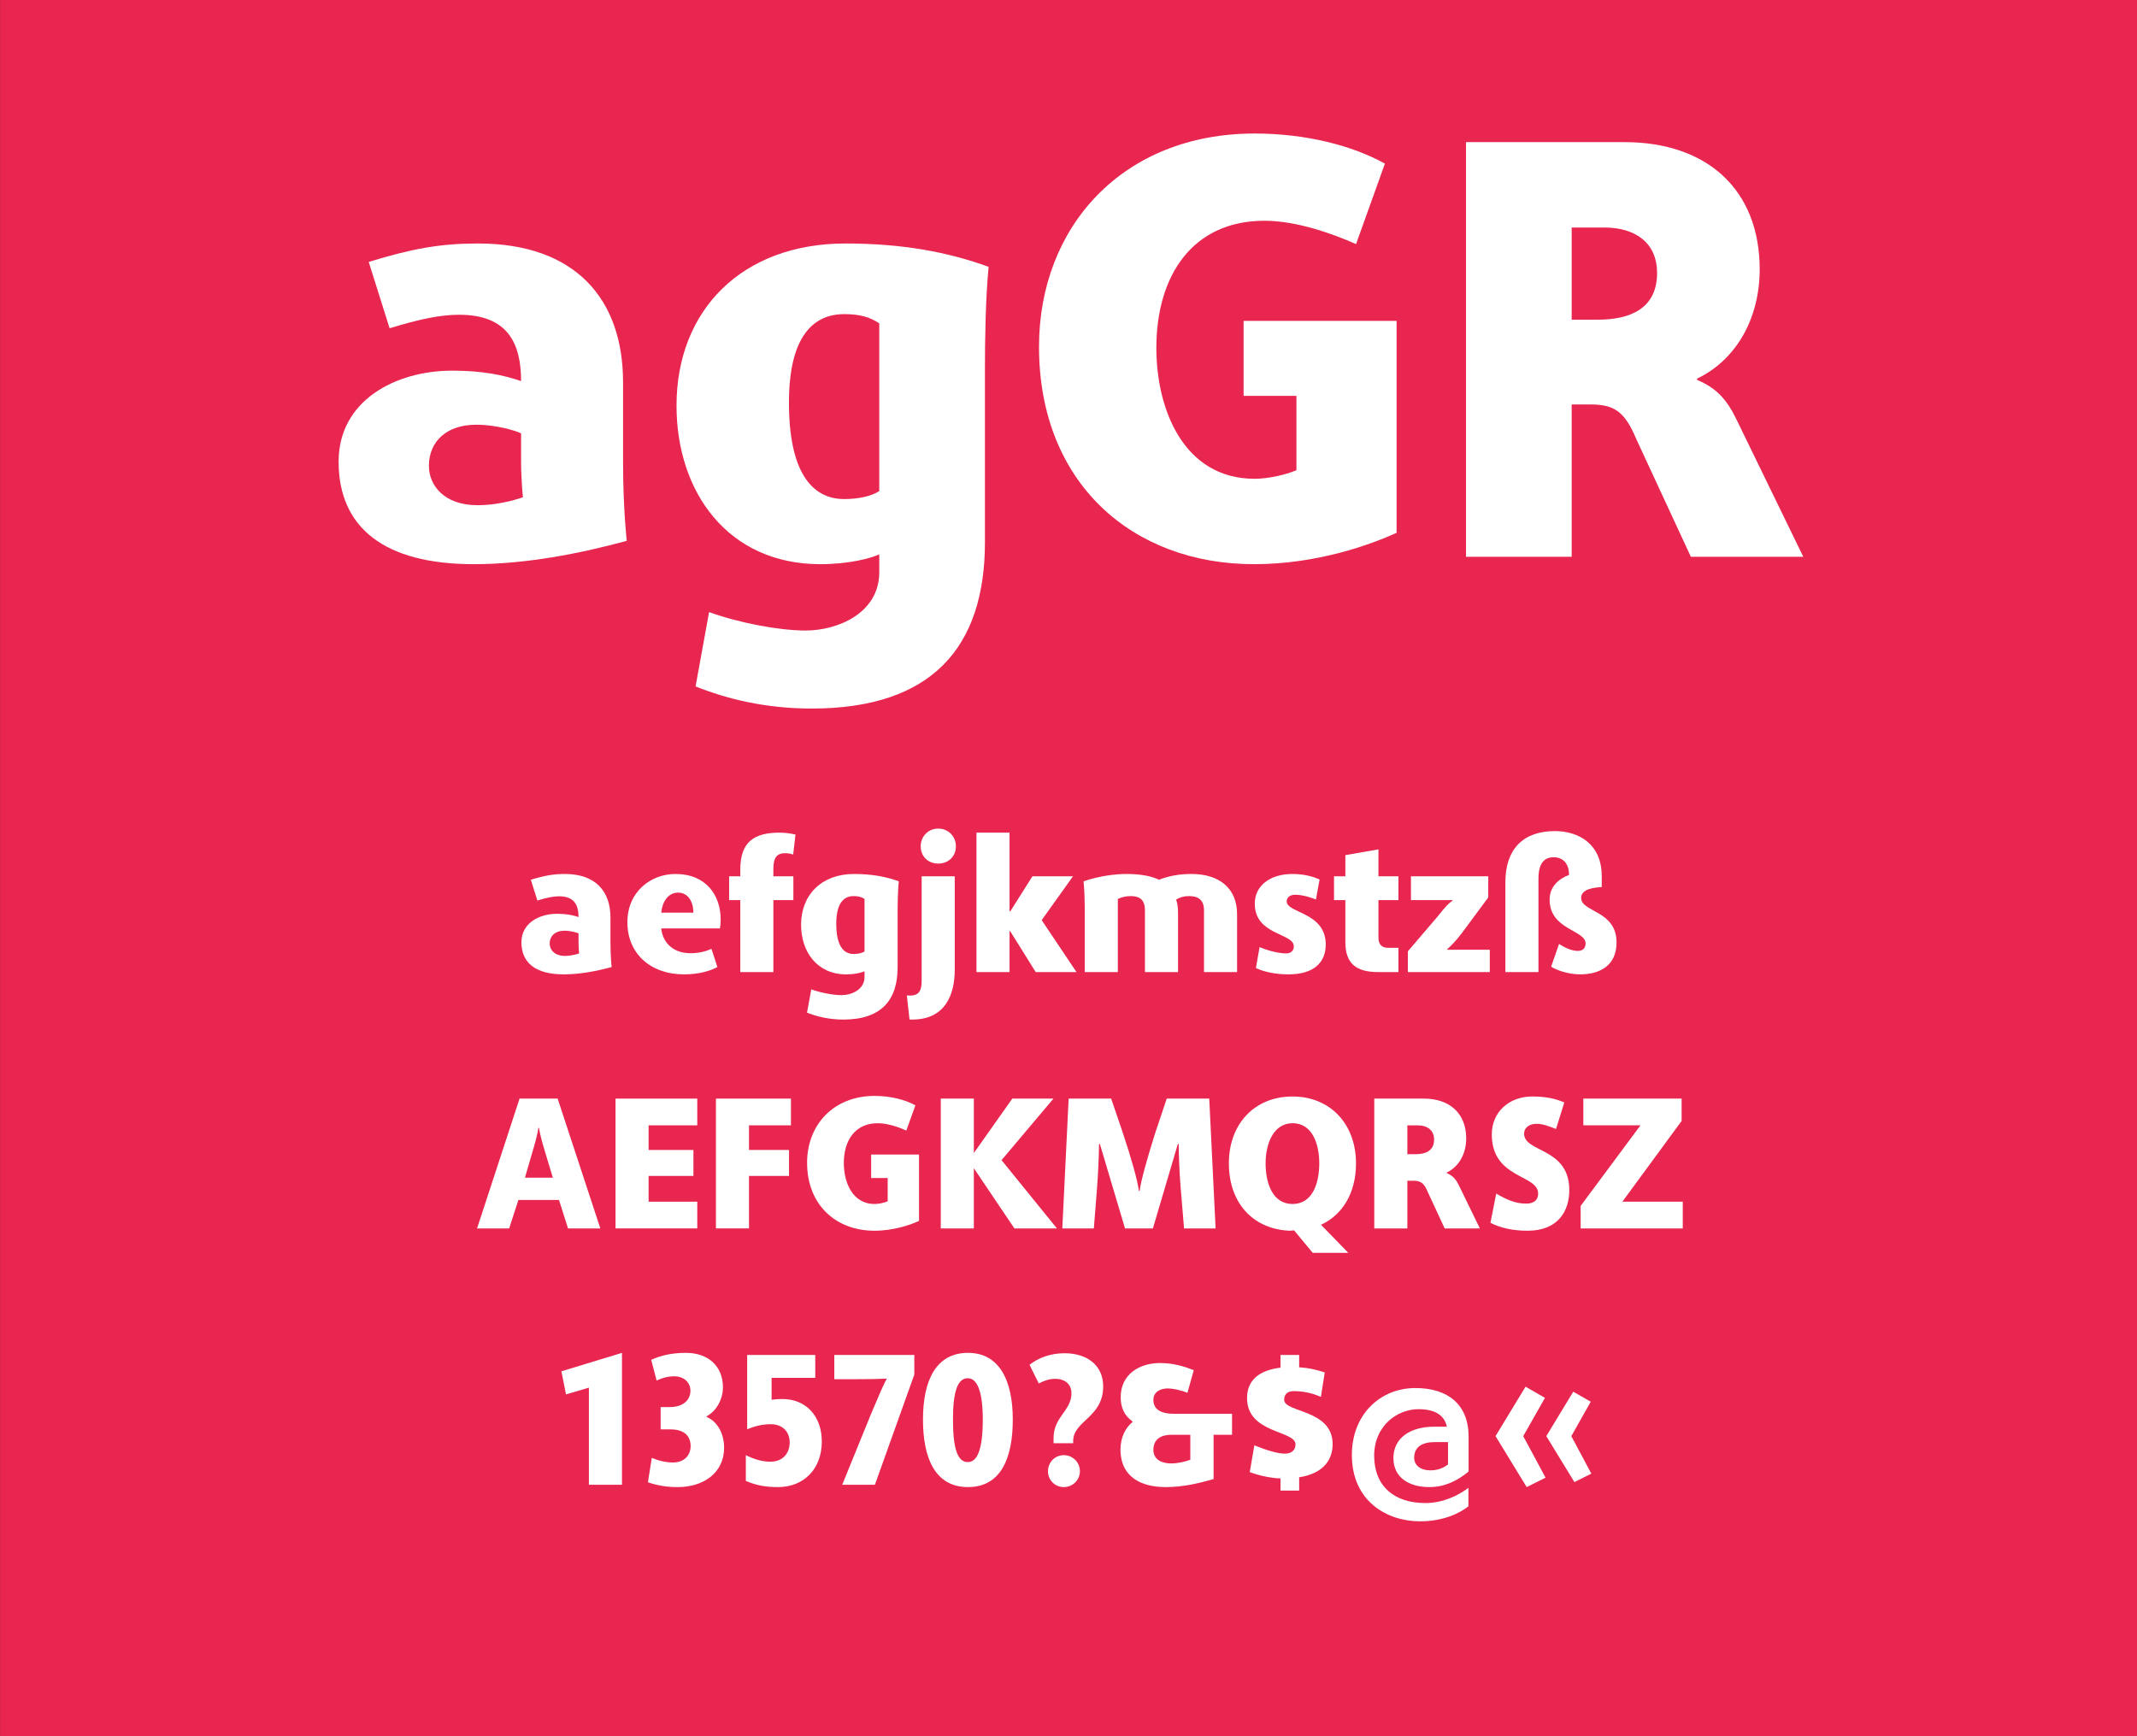
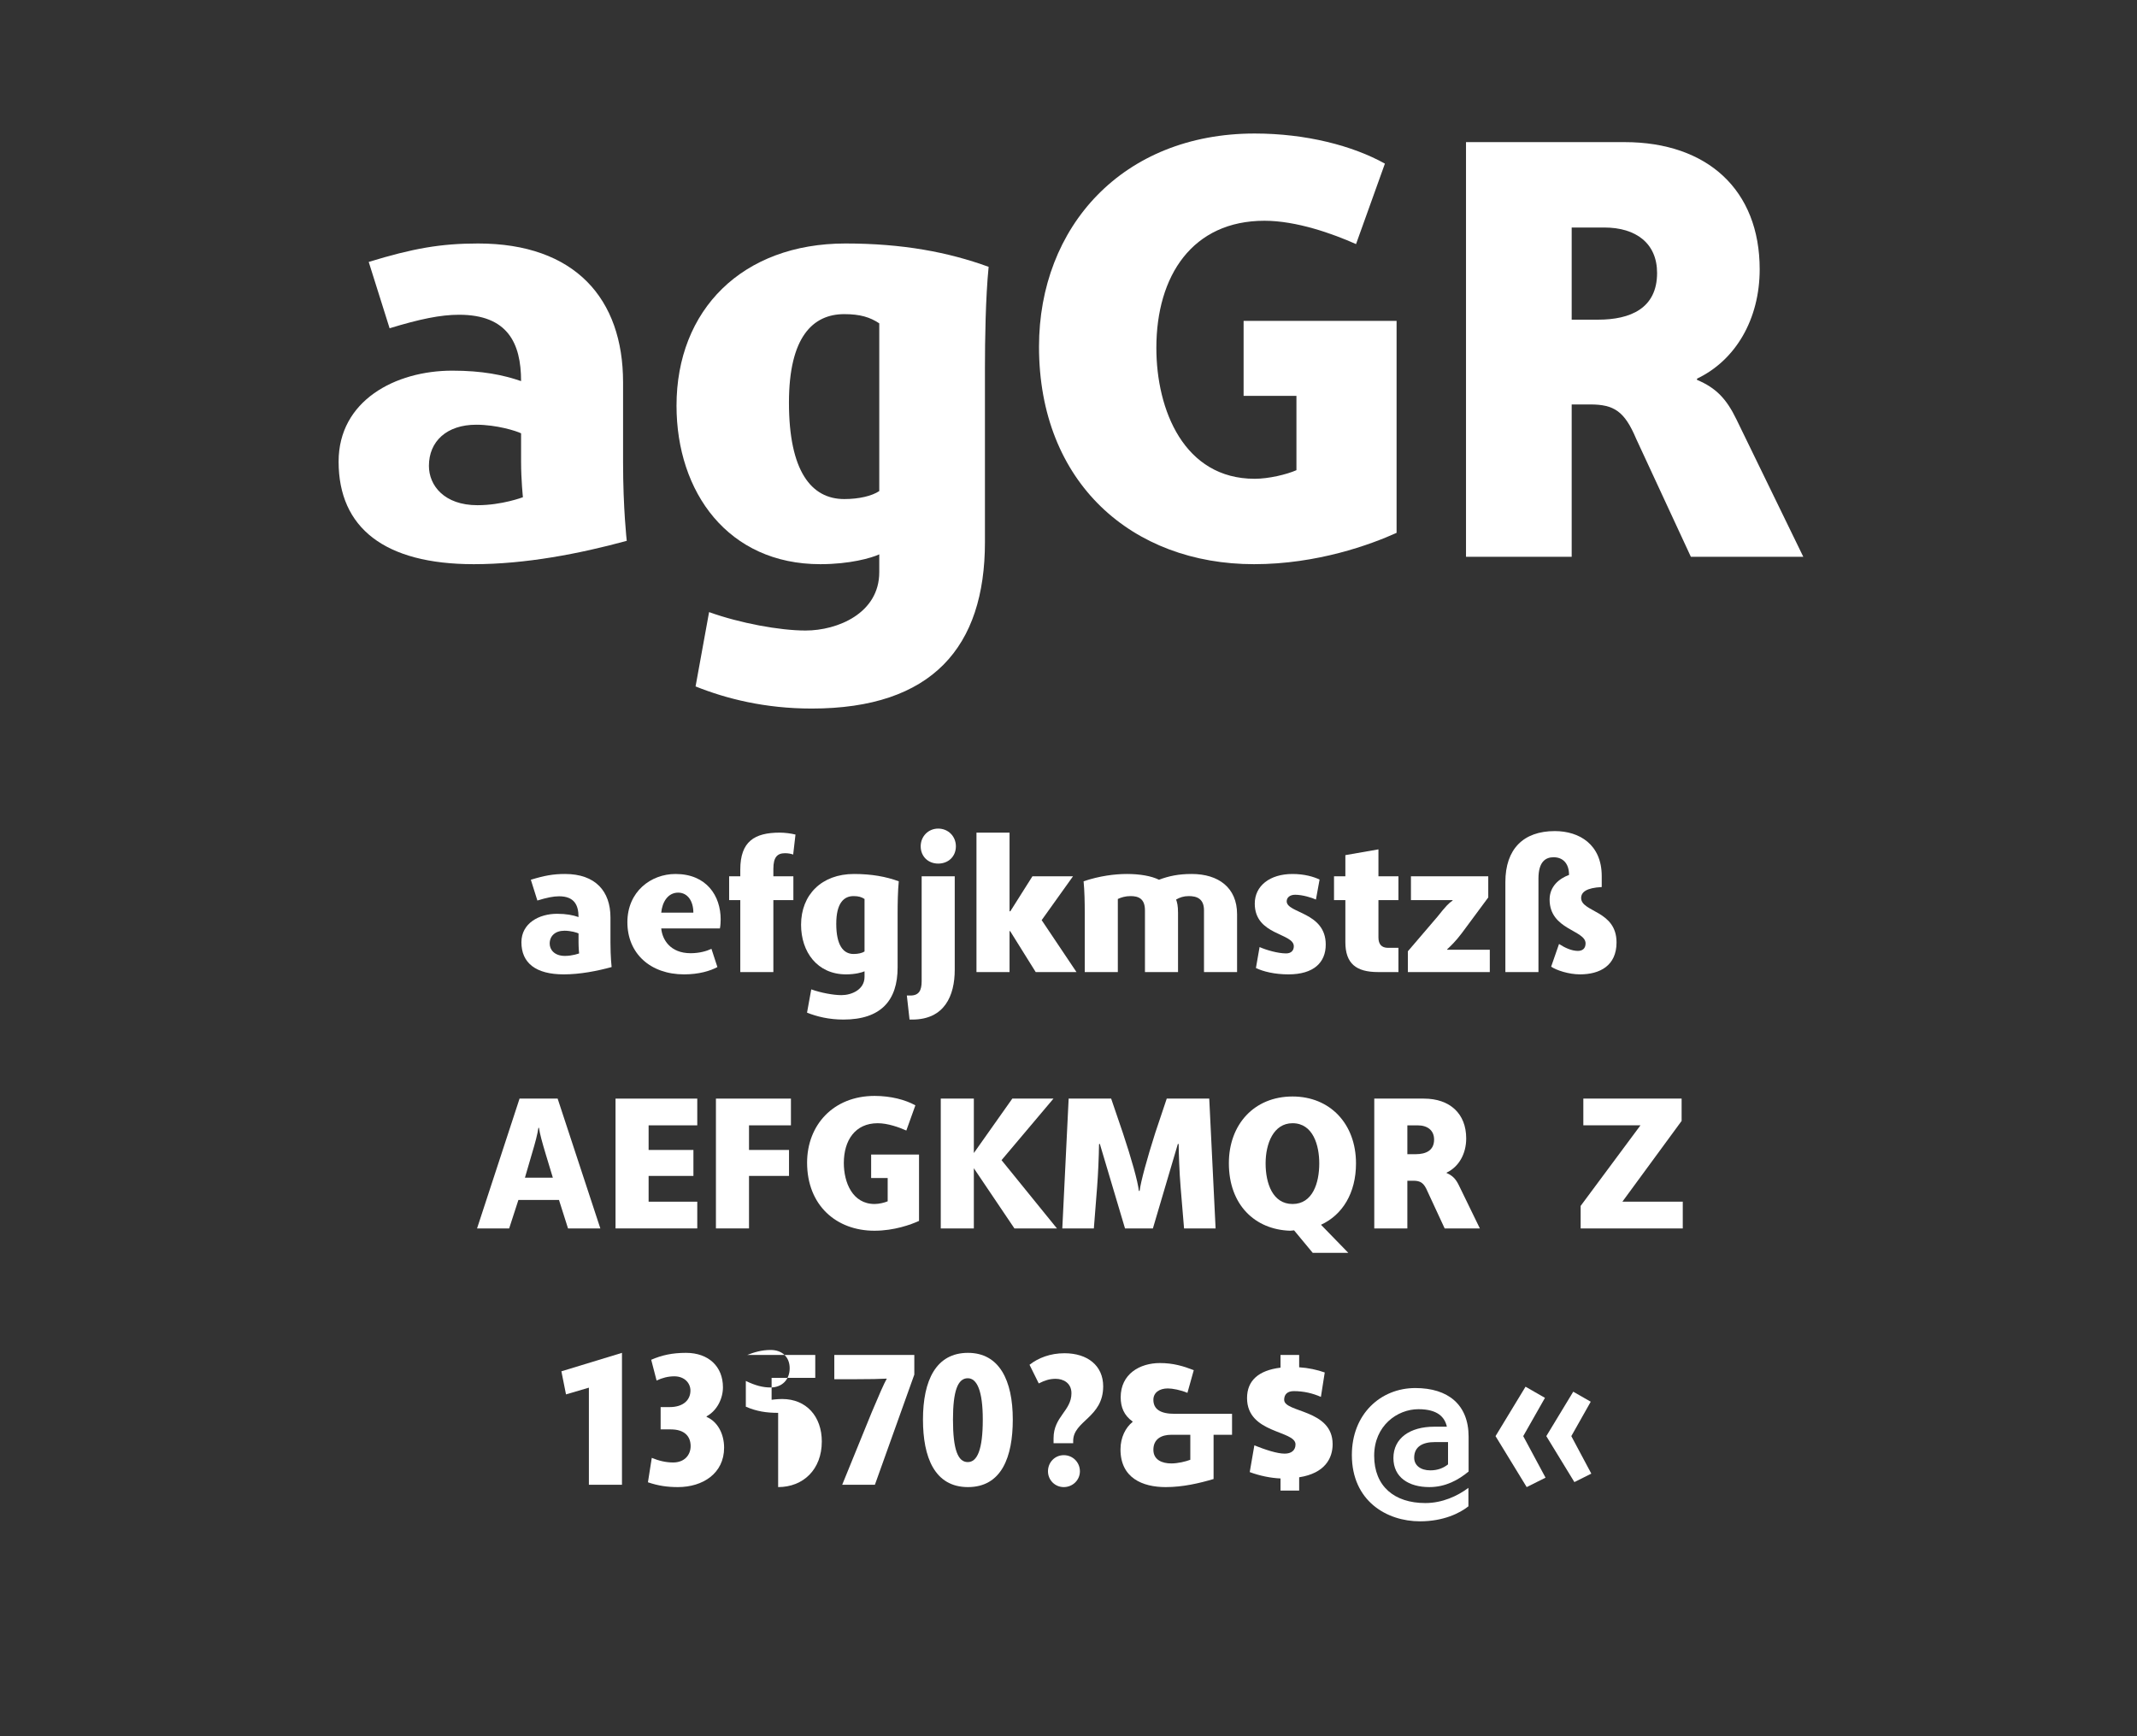
<svg xmlns="http://www.w3.org/2000/svg" width="100%" height="100%" viewBox="0 0 400 325" version="1.1" xml:space="preserve" style="fill-rule:evenodd;clip-rule:evenodd;stroke-linejoin:round;stroke-miterlimit:1.414;">
  <rect x="0" y="0" width="400" height="325" fill="#333333" stroke="none" />
  <g id="Seite 1">
    <g id="HG">
-       <rect x="0.014" y="0" width="399.986" height="324.974" style="fill:#e8264f;fill-rule:nonzero;" />
-     </g>
+       </g>
    <g id="Schriften">
      <g transform="matrix(1,0,0,1,-42.326,-18.926)">
        <path d="M131.006,124.534c9.66,0 19.78,-1.955 28.635,-4.37c0,0 -0.69,-5.98 -0.69,-14.72l0,-14.95c0,-15.64 -8.97,-25.99 -27.14,-25.99c-7.015,0 -12.19,0.92 -20.47,3.45l3.91,12.42c5.635,-1.725 9.545,-2.53 12.995,-2.53c9.085,0 11.615,5.29 11.615,12.42c-3.335,-1.15 -7.245,-1.955 -12.88,-1.955c-10.695,0 -21.275,5.635 -21.275,17.02c0,12.42 8.625,19.205 25.3,19.205ZM131.696,113.494c-6.21,0 -9.085,-3.68 -9.085,-7.36c0,-4.6 3.335,-7.705 8.855,-7.705c3.795,0 7.475,1.15 8.395,1.61l0,5.29c0,3.45 0.345,6.67 0.345,6.67c0,0 -3.91,1.495 -8.51,1.495Z" style="fill:#fff;fill-rule:nonzero;" />
        <path d="M195.866,124.534c5.52,0 9.545,-1.15 11.04,-1.84l0,3.335c0,7.705 -7.82,10.925 -13.8,10.925c-4.83,0 -12.305,-1.38 -18.055,-3.45l-2.53,13.915c5.75,2.3 12.995,4.14 21.735,4.14c22.54,0 32.43,-11.5 32.43,-31.165l0,-32.66c0,-5.06 0.115,-13.11 0.69,-18.86c-7.59,-2.76 -16.1,-4.37 -26.795,-4.37c-19.32,0 -31.625,12.42 -31.625,30.36c0,16.215 9.66,29.67 26.91,29.67ZM200.351,112.344c-6.21,0 -10.35,-5.29 -10.35,-18.055c0,-12.305 4.485,-16.56 10.35,-16.56c2.99,0 4.83,0.575 6.555,1.725l0,31.395c-1.38,0.92 -3.795,1.495 -6.555,1.495Z" style="fill:#fff;fill-rule:nonzero;" />
        <path d="M277.056,124.534c11.845,0 21.85,-3.68 26.68,-5.865l0,-39.675l-28.635,0l0,14.03l9.89,0l0,13.915c-1.84,0.805 -5.175,1.61 -7.82,1.61c-13.225,0 -18.4,-12.88 -18.4,-24.495c0,-13.57 6.785,-23.805 20.24,-23.805c5.98,0 12.765,2.415 17.135,4.37l5.405,-15.065c-5.98,-3.335 -14.72,-5.635 -24.38,-5.635c-24.725,0 -40.365,17.48 -40.365,39.905c0,25.53 17.48,40.71 40.25,40.71Z" style="fill:#fff;fill-rule:nonzero;" />
        <path d="M316.731,123.154l19.78,0l0,-28.52l3.45,0c4.485,0 6.44,1.265 8.625,6.44l10.235,22.08l21.045,0l-12.535,-25.76c-1.84,-3.795 -3.795,-5.865 -7.36,-7.36l0,-0.23c7.245,-3.45 11.73,-11.155 11.73,-20.47c0,-14.835 -9.775,-23.805 -25.3,-23.805l-29.67,0l0,77.625ZM336.511,78.764l0,-17.25l6.095,0c5.98,0 9.89,2.99 9.89,8.51c0,6.67 -5.06,8.74 -11.04,8.74l-4.945,0Z" style="fill:#fff;fill-rule:nonzero;" />
        <path d="M147.844,201.317c3.024,0 6.192,-0.612 8.964,-1.368c0,0 -0.216,-1.872 -0.216,-4.608l0,-4.68c0,-4.896 -2.808,-8.136 -8.496,-8.136c-2.196,0 -3.816,0.288 -6.408,1.08l1.224,3.888c1.764,-0.54 2.988,-0.792 4.068,-0.792c2.844,0 3.636,1.656 3.636,3.888c-1.044,-0.36 -2.268,-0.612 -4.032,-0.612c-3.348,0 -6.66,1.764 -6.66,5.328c0,3.888 2.7,6.012 7.92,6.012ZM148.06,197.861c-1.944,0 -2.844,-1.152 -2.844,-2.304c0,-1.44 1.044,-2.412 2.772,-2.412c1.188,0 2.34,0.36 2.628,0.504l0,1.656c0,1.08 0.108,2.088 0.108,2.088c0,0 -1.224,0.468 -2.664,0.468Z" style="fill:#fff;fill-rule:nonzero;" />
        <path d="M170.38,201.317c2.772,0 4.896,-0.648 6.228,-1.368l-1.116,-3.42c-0.792,0.396 -2.196,0.828 -3.888,0.828c-3.852,0 -5.328,-2.592 -5.508,-4.644l10.98,0c0.108,-0.468 0.144,-1.224 0.144,-1.692c0,-4.392 -2.628,-8.496 -8.46,-8.496c-4.572,0 -9,3.276 -9,9.036c0,5.832 4.284,9.756 10.62,9.756ZM166.096,189.761c0.18,-1.944 1.224,-3.744 3.168,-3.744c1.8,0 2.844,1.62 2.844,3.744l-6.012,0Z" style="fill:#fff;fill-rule:nonzero;" />
        <path d="M178.804,187.421l2.088,0l0,13.464l6.192,0l0,-13.464l3.744,0l0,-4.464l-3.744,0l0,-1.404c0,-2.16 0.72,-2.916 2.196,-2.916c0.576,0 1.152,0.108 1.512,0.252l0.432,-3.744c-0.864,-0.216 -2.016,-0.36 -2.952,-0.36c-4.716,0 -7.38,1.656 -7.38,6.912l0,1.26l-2.088,0l0,4.464Z" style="fill:#fff;fill-rule:nonzero;" />
        <path d="M200.692,201.317c1.728,0 2.988,-0.36 3.456,-0.576l0,1.044c0,2.412 -2.448,3.42 -4.32,3.42c-1.512,0 -3.852,-0.432 -5.652,-1.08l-0.792,4.356c1.8,0.72 4.068,1.296 6.804,1.296c7.056,0 10.152,-3.6 10.152,-9.756l0,-10.224c0,-1.584 0.036,-4.104 0.216,-5.904c-2.376,-0.864 -5.04,-1.368 -8.388,-1.368c-6.048,0 -9.9,3.888 -9.9,9.504c0,5.076 3.024,9.288 8.424,9.288ZM202.096,197.501c-1.944,0 -3.24,-1.656 -3.24,-5.652c0,-3.852 1.404,-5.184 3.24,-5.184c0.936,0 1.512,0.18 2.052,0.54l0,9.828c-0.432,0.288 -1.188,0.468 -2.052,0.468Z" style="fill:#fff;fill-rule:nonzero;" />
        <path d="M212.572,209.777l0.504,0c6.048,0 7.956,-4.464 7.956,-9.324l0,-17.496l-6.192,0l0,19.62c0,1.764 -0.504,2.7 -2.124,2.7l-0.648,0l0.504,4.5ZM217.936,180.581c1.908,0 3.312,-1.332 3.312,-3.24c0,-1.836 -1.404,-3.312 -3.312,-3.312c-1.872,0 -3.276,1.476 -3.276,3.312c0,1.908 1.404,3.24 3.276,3.24Z" style="fill:#fff;fill-rule:nonzero;" />
        <path d="M225.1,200.885l6.192,0l0,-7.668l0.108,0l4.788,7.668l7.632,0l-6.516,-9.72l5.868,-8.208l-7.596,0l-4.14,6.552l-0.144,0l0,-14.724l-6.192,0l0,26.1Z" style="fill:#fff;fill-rule:nonzero;" />
        <path d="M245.368,200.885l6.192,0l0,-13.68c0.612,-0.288 1.404,-0.54 2.376,-0.54c1.476,0 2.7,0.468 2.7,2.664l0,11.556l6.192,0l0,-11.088c0,-1.368 -0.18,-1.98 -0.36,-2.484c0.684,-0.396 1.404,-0.648 2.376,-0.648c1.476,0 2.844,0.468 2.844,2.664l0,11.556l6.192,0l0,-10.836c0,-4.968 -3.492,-7.524 -8.496,-7.524c-2.484,0 -4.32,0.396 -6.12,1.08c-1.44,-0.72 -3.636,-1.08 -5.976,-1.08c-2.304,0 -5.148,0.36 -8.136,1.368c0.18,1.872 0.216,3.96 0.216,5.904l0,11.088Z" style="fill:#fff;fill-rule:nonzero;" />
        <path d="M283.492,201.317c4.752,0 6.984,-2.232 6.984,-5.58c0,-6.12 -7.308,-5.832 -7.308,-8.1c0,-0.648 0.54,-1.224 1.584,-1.224c1.404,0 3.204,0.576 3.888,0.9l0.684,-3.744c-1.116,-0.54 -2.88,-1.044 -5.076,-1.044c-4.248,0 -7.056,2.232 -7.056,5.544c0,5.976 7.308,5.472 7.308,7.992c0,0.828 -0.54,1.332 -1.44,1.332c-1.512,0 -3.672,-0.612 -4.968,-1.188l-0.684,3.924c1.332,0.648 3.492,1.188 6.084,1.188Z" style="fill:#fff;fill-rule:nonzero;" />
        <path d="M304.084,200.885l0,-4.536l-1.944,0c-1.224,0 -1.8,-0.684 -1.8,-1.944l0,-6.984l3.744,0l0,-4.464l-3.744,0l0,-5.04l-6.192,1.08l0,3.96l-2.124,0l0,4.464l2.124,0l0,7.848c0,4.032 2.016,5.616 6.12,5.616l3.816,0Z" style="fill:#fff;fill-rule:nonzero;" />
        <path d="M305.848,200.885l15.336,0l0,-4.176l-7.956,0l-0.036,-0.072c0.756,-0.72 1.548,-1.44 2.772,-3.06l4.932,-6.66l0,-3.96l-14.472,0l0,4.464l7.776,0l0.036,0.072c-0.72,0.468 -1.332,1.116 -2.844,3.024l-5.544,6.48l0,3.888Z" style="fill:#fff;fill-rule:nonzero;" />
        <path d="M324.1,200.885l6.192,0l0,-17.496c0,-3.204 1.368,-3.996 2.844,-3.996c1.62,0 2.88,1.044 2.88,3.312c-1.872,0.684 -3.636,2.16 -3.636,4.608c0,5.688 6.732,5.688 6.732,8.208c0,1.044 -0.684,1.404 -1.44,1.404c-1.188,0 -2.484,-0.612 -3.528,-1.296l-1.476,4.248c1.008,0.684 3.312,1.44 5.4,1.44c3.708,0 6.84,-1.62 6.84,-5.976c0,-6.012 -6.624,-5.652 -6.624,-8.316c0,-1.116 1.008,-1.908 3.852,-2.052l0,-2.052c0,-5.904 -4.176,-8.424 -8.784,-8.424c-5.904,0 -9.252,3.384 -9.252,9.54l0,16.848Z" style="fill:#fff;fill-rule:nonzero;" />
        <path d="M131.62,248.873l6.012,0l1.728,-5.328l7.596,0l1.692,5.328l6.048,0l-7.992,-24.3l-7.128,0l-7.956,24.3ZM140.584,239.369l1.26,-4.32c0.684,-2.268 1.116,-3.924 1.26,-5.004l0.108,0c0.144,1.08 0.612,2.772 1.296,5.04l1.296,4.284l-5.22,0Z" style="fill:#fff;fill-rule:nonzero;" />
        <path d="M157.54,248.873l15.3,0l0,-5.004l-9.108,0l0,-4.824l8.388,0l0,-4.86l-8.388,0l0,-4.608l9.108,0l0,-5.004l-15.3,0l0,24.3Z" style="fill:#fff;fill-rule:nonzero;" />
        <path d="M176.332,248.873l6.192,0l0,-9.828l7.488,0l0,-4.86l-7.488,0l0,-4.608l7.848,0l0,-5.004l-14.04,0l0,24.3Z" style="fill:#fff;fill-rule:nonzero;" />
        <path d="M205.996,249.305c3.708,0 6.84,-1.152 8.352,-1.836l0,-12.42l-8.964,0l0,4.392l3.096,0l0,4.356c-0.576,0.252 -1.62,0.504 -2.448,0.504c-4.14,0 -5.76,-4.032 -5.76,-7.668c0,-4.248 2.124,-7.452 6.336,-7.452c1.872,0 3.996,0.756 5.364,1.368l1.692,-4.716c-1.872,-1.044 -4.608,-1.764 -7.632,-1.764c-7.74,0 -12.636,5.472 -12.636,12.492c0,7.992 5.472,12.744 12.6,12.744Z" style="fill:#fff;fill-rule:nonzero;" />
        <path d="M218.416,248.873l6.192,0l0,-11.268l7.596,11.268l7.956,0l-10.368,-12.78l9.72,-11.52l-7.704,0l-7.2,10.188l0,-10.188l-6.192,0l0,24.3Z" style="fill:#fff;fill-rule:nonzero;" />
        <path d="M241.168,248.873l5.904,0l0.612,-7.776c0.18,-2.304 0.324,-5.544 0.36,-7.992l0.144,-0.072l4.716,15.84l5.22,0l4.68,-15.84l0.144,0.072c0,1.368 0.144,5.508 0.36,7.992l0.648,7.776l5.904,0l-1.188,-24.3l-7.956,0l-2.16,6.444c-1.512,4.752 -2.7,9.072 -2.916,10.836l-0.144,0c-0.18,-1.764 -1.404,-6.084 -2.988,-10.836l-2.196,-6.444l-7.956,0l-1.188,24.3Z" style="fill:#fff;fill-rule:nonzero;" />
        <path d="M288.04,253.445l6.66,0l-5.112,-5.256c3.996,-1.836 6.552,-5.904 6.552,-11.484c0,-7.452 -4.896,-12.528 -11.88,-12.528c-7.2,0 -11.916,5.256 -11.916,12.492c0,7.812 4.896,12.42 11.448,12.636c0.252,0 0.648,-0.072 0.756,-0.072l3.492,4.212ZM284.26,244.301c-3.708,0 -5.04,-3.852 -5.04,-7.596c0,-3.708 1.476,-7.524 5.04,-7.524c3.852,0 5.004,4.14 5.004,7.524c0,3.636 -1.224,7.596 -5.004,7.596Z" style="fill:#fff;fill-rule:nonzero;" />
        <path d="M299.56,248.873l6.192,0l0,-8.928l1.08,0c1.404,0 2.016,0.396 2.7,2.016l3.204,6.912l6.588,0l-3.924,-8.064c-0.576,-1.188 -1.188,-1.836 -2.304,-2.304l0,-0.072c2.268,-1.08 3.672,-3.492 3.672,-6.408c0,-4.644 -3.06,-7.452 -7.92,-7.452l-9.288,0l0,24.3ZM305.752,234.977l0,-5.4l1.908,0c1.872,0 3.096,0.936 3.096,2.664c0,2.088 -1.584,2.736 -3.456,2.736l-1.548,0Z" style="fill:#fff;fill-rule:nonzero;" />
-         <path d="M328.252,249.305c5.832,0 7.812,-3.816 7.812,-7.596c0,-8.028 -8.46,-6.984 -8.46,-10.584c0,-1.116 0.972,-1.836 2.34,-1.836c1.08,0 2.16,0.396 3.636,0.972l1.548,-4.968c-1.8,-0.792 -3.78,-1.116 -6.012,-1.116c-4.284,0 -7.56,2.88 -7.56,7.092c0,8.352 8.676,7.452 8.676,11.088c0,1.224 -0.828,1.872 -2.232,1.872c-2.088,0 -3.672,-0.756 -5.616,-1.872l-1.08,5.472c1.944,0.972 4.176,1.476 6.948,1.476Z" style="fill:#fff;fill-rule:nonzero;" />
        <path d="M338.188,248.873l19.116,0l0,-5.004l-11.304,0l11.088,-15.12l0,-4.176l-18.396,0l0,5.004l10.692,0l-11.196,15.084l0,4.212Z" style="fill:#fff;fill-rule:nonzero;" />
        <path d="M152.554,296.861l6.192,0l0,-24.696l-11.34,3.456l0.864,4.32l4.284,-1.26l0,18.18Z" style="fill:#fff;fill-rule:nonzero;" />
        <path d="M169.222,297.293c4.644,0 8.64,-2.556 8.64,-7.38c0,-2.556 -1.188,-4.86 -3.276,-5.76l0,-0.108c1.98,-1.08 3.06,-3.348 3.06,-5.436c0,-3.888 -2.7,-6.444 -6.912,-6.444c-2.556,0 -4.536,0.432 -6.516,1.296l1.008,3.888c1.044,-0.504 2.16,-0.792 3.312,-0.792c1.944,0 3.024,1.296 3.024,2.664c0,1.764 -1.332,3.096 -3.888,3.096l-1.692,0l0,4.176l1.908,0c2.556,0 3.708,1.296 3.708,3.132c0,1.656 -1.152,3.06 -3.276,3.06c-1.368,0 -2.7,-0.324 -3.996,-0.864l-0.72,4.572c1.908,0.648 3.6,0.9 5.616,0.9Z" style="fill:#fff;fill-rule:nonzero;" />
-         <path d="M187.978,297.293c4.716,0 8.172,-3.312 8.172,-8.532c0,-4.68 -2.88,-7.956 -7.416,-7.956c-0.972,0 -1.98,0.144 -1.98,0.144l0,-4.104l8.172,0l0,-4.284l-12.744,0l0,13.896c1.296,-0.504 2.7,-0.936 4.392,-0.936c2.16,0 3.564,1.332 3.564,3.42c0,2.088 -1.368,3.6 -3.6,3.6c-1.404,0 -2.844,-0.36 -4.608,-1.224l0,4.824c2.088,0.9 3.924,1.152 6.048,1.152Z" style="fill:#fff;fill-rule:nonzero;" />
+         <path d="M187.978,297.293c4.716,0 8.172,-3.312 8.172,-8.532c0,-4.68 -2.88,-7.956 -7.416,-7.956c-0.972,0 -1.98,0.144 -1.98,0.144l0,-4.104l8.172,0l0,-4.284l-12.744,0c1.296,-0.504 2.7,-0.936 4.392,-0.936c2.16,0 3.564,1.332 3.564,3.42c0,2.088 -1.368,3.6 -3.6,3.6c-1.404,0 -2.844,-0.36 -4.608,-1.224l0,4.824c2.088,0.9 3.924,1.152 6.048,1.152Z" style="fill:#fff;fill-rule:nonzero;" />
        <path d="M199.966,296.861l6.12,0l7.38,-20.628l0,-3.672l-14.976,0l0,4.536l4.212,0c2.412,0 4.356,-0.036 5.616,-0.108c-0.468,0.792 -1.476,3.096 -2.808,6.264l-5.544,13.608Z" style="fill:#fff;fill-rule:nonzero;" />
        <path d="M223.51,297.293c6.3,0 8.388,-5.652 8.388,-12.636c0,-7.344 -2.52,-12.492 -8.388,-12.492c-5.976,0 -8.424,5.148 -8.424,12.492c0,7.02 2.16,12.636 8.424,12.636ZM223.474,292.613c-1.836,0 -2.772,-2.304 -2.772,-7.956c0,-5.364 0.9,-7.74 2.772,-7.74c1.728,0 2.808,2.376 2.808,7.74c0,5.652 -1.044,7.956 -2.808,7.956Z" style="fill:#fff;fill-rule:nonzero;" />
        <path d="M239.53,289.085l3.672,0l0,-0.432c0,-3.78 5.616,-4.356 5.616,-10.224c0,-3.888 -2.952,-6.192 -7.236,-6.192c-2.664,0 -4.896,0.864 -6.552,2.16l1.728,3.492c1.152,-0.576 2.016,-0.864 3.168,-0.864c1.404,0 2.952,0.756 2.952,2.7c0,3.312 -3.348,4.356 -3.348,8.424l0,0.936ZM241.438,297.293c1.692,0 3.024,-1.332 3.024,-2.952c0,-1.692 -1.332,-3.024 -3.024,-3.024c-1.656,0 -2.952,1.332 -2.952,3.024c0,1.62 1.296,2.952 2.952,2.952Z" style="fill:#fff;fill-rule:nonzero;" />
        <path d="M272.938,283.577l-10.764,0c-2.7,0 -3.96,-0.9 -3.96,-2.628c0,-1.332 1.116,-2.124 2.7,-2.124c0.864,0 2.412,0.288 3.672,0.828l1.188,-4.248c-1.944,-0.756 -3.852,-1.332 -6.336,-1.332c-3.78,0 -7.344,2.052 -7.344,6.408c0,1.836 0.612,3.384 2.232,4.536l0,0.072c-1.296,1.044 -2.268,2.88 -2.268,5.148c0,5.364 4.14,7.056 8.46,7.056c3.204,0 6.3,-0.72 8.964,-1.512l0,-8.28l3.456,0l0,-3.924ZM265.126,287.501l0,4.68c-0.864,0.324 -2.304,0.684 -3.564,0.684c-1.692,0 -3.348,-0.648 -3.348,-2.556c0,-2.052 1.548,-2.808 3.348,-2.808l3.564,0Z" style="fill:#fff;fill-rule:nonzero;" />
        <path d="M282.01,297.941l3.492,0l0,-2.484c4.86,-0.756 6.264,-3.6 6.264,-6.192c0,-6.588 -9.072,-5.868 -9.072,-8.316c0,-1.044 0.648,-1.62 1.8,-1.62c1.836,0 3.528,0.396 5.076,1.08l0.72,-4.572c-1.44,-0.504 -3.06,-0.864 -4.788,-0.972l0,-2.304l-3.492,0l0,2.376c-4.14,0.504 -6.264,2.448 -6.264,5.688c0,6.696 9.072,6.012 9.072,8.676c0,1.116 -0.792,1.728 -2.016,1.728c-1.44,0 -3.6,-0.72 -5.688,-1.548l-0.864,5.004c1.836,0.684 3.924,1.116 5.76,1.188l0,2.268Z" style="fill:#fff;fill-rule:nonzero;" />
        <path d="M308.11,303.701c4.428,0 7.488,-1.548 9.072,-2.808l0,-3.456c-2.016,1.512 -4.86,2.844 -8.064,2.844c-5.796,0 -9.576,-3.132 -9.576,-8.856c0,-5.616 4.32,-8.712 8.28,-8.712c3.636,0 4.932,1.512 5.328,3.276l-2.376,0c-4.5,0 -7.632,2.124 -7.632,5.868c0,3.6 2.844,5.436 6.732,5.436c3.024,0 5.436,-1.332 7.344,-2.916l0,-6.516c0,-6.012 -3.852,-9.108 -9.972,-9.108c-6.516,0 -11.88,4.896 -11.88,12.528c0,8.604 6.516,12.42 12.744,12.42ZM310.054,294.161c-1.836,0 -3.024,-0.936 -3.024,-2.376c0,-2.088 1.62,-2.916 3.852,-2.916l2.484,0l0,4.176c-0.864,0.684 -1.944,1.116 -3.312,1.116Z" style="fill:#fff;fill-rule:nonzero;" />
        <path d="M337.018,296.357l3.168,-1.584l-3.744,-7.02l3.636,-6.444l-3.276,-1.872l-5.04,8.316l5.256,8.604ZM328.09,297.293l3.528,-1.764l-4.176,-7.776l4.068,-7.164l-3.636,-2.088l-5.616,9.252l5.832,9.54Z" style="fill:#fff;fill-rule:nonzero;" />
      </g>
    </g>
  </g>
</svg>